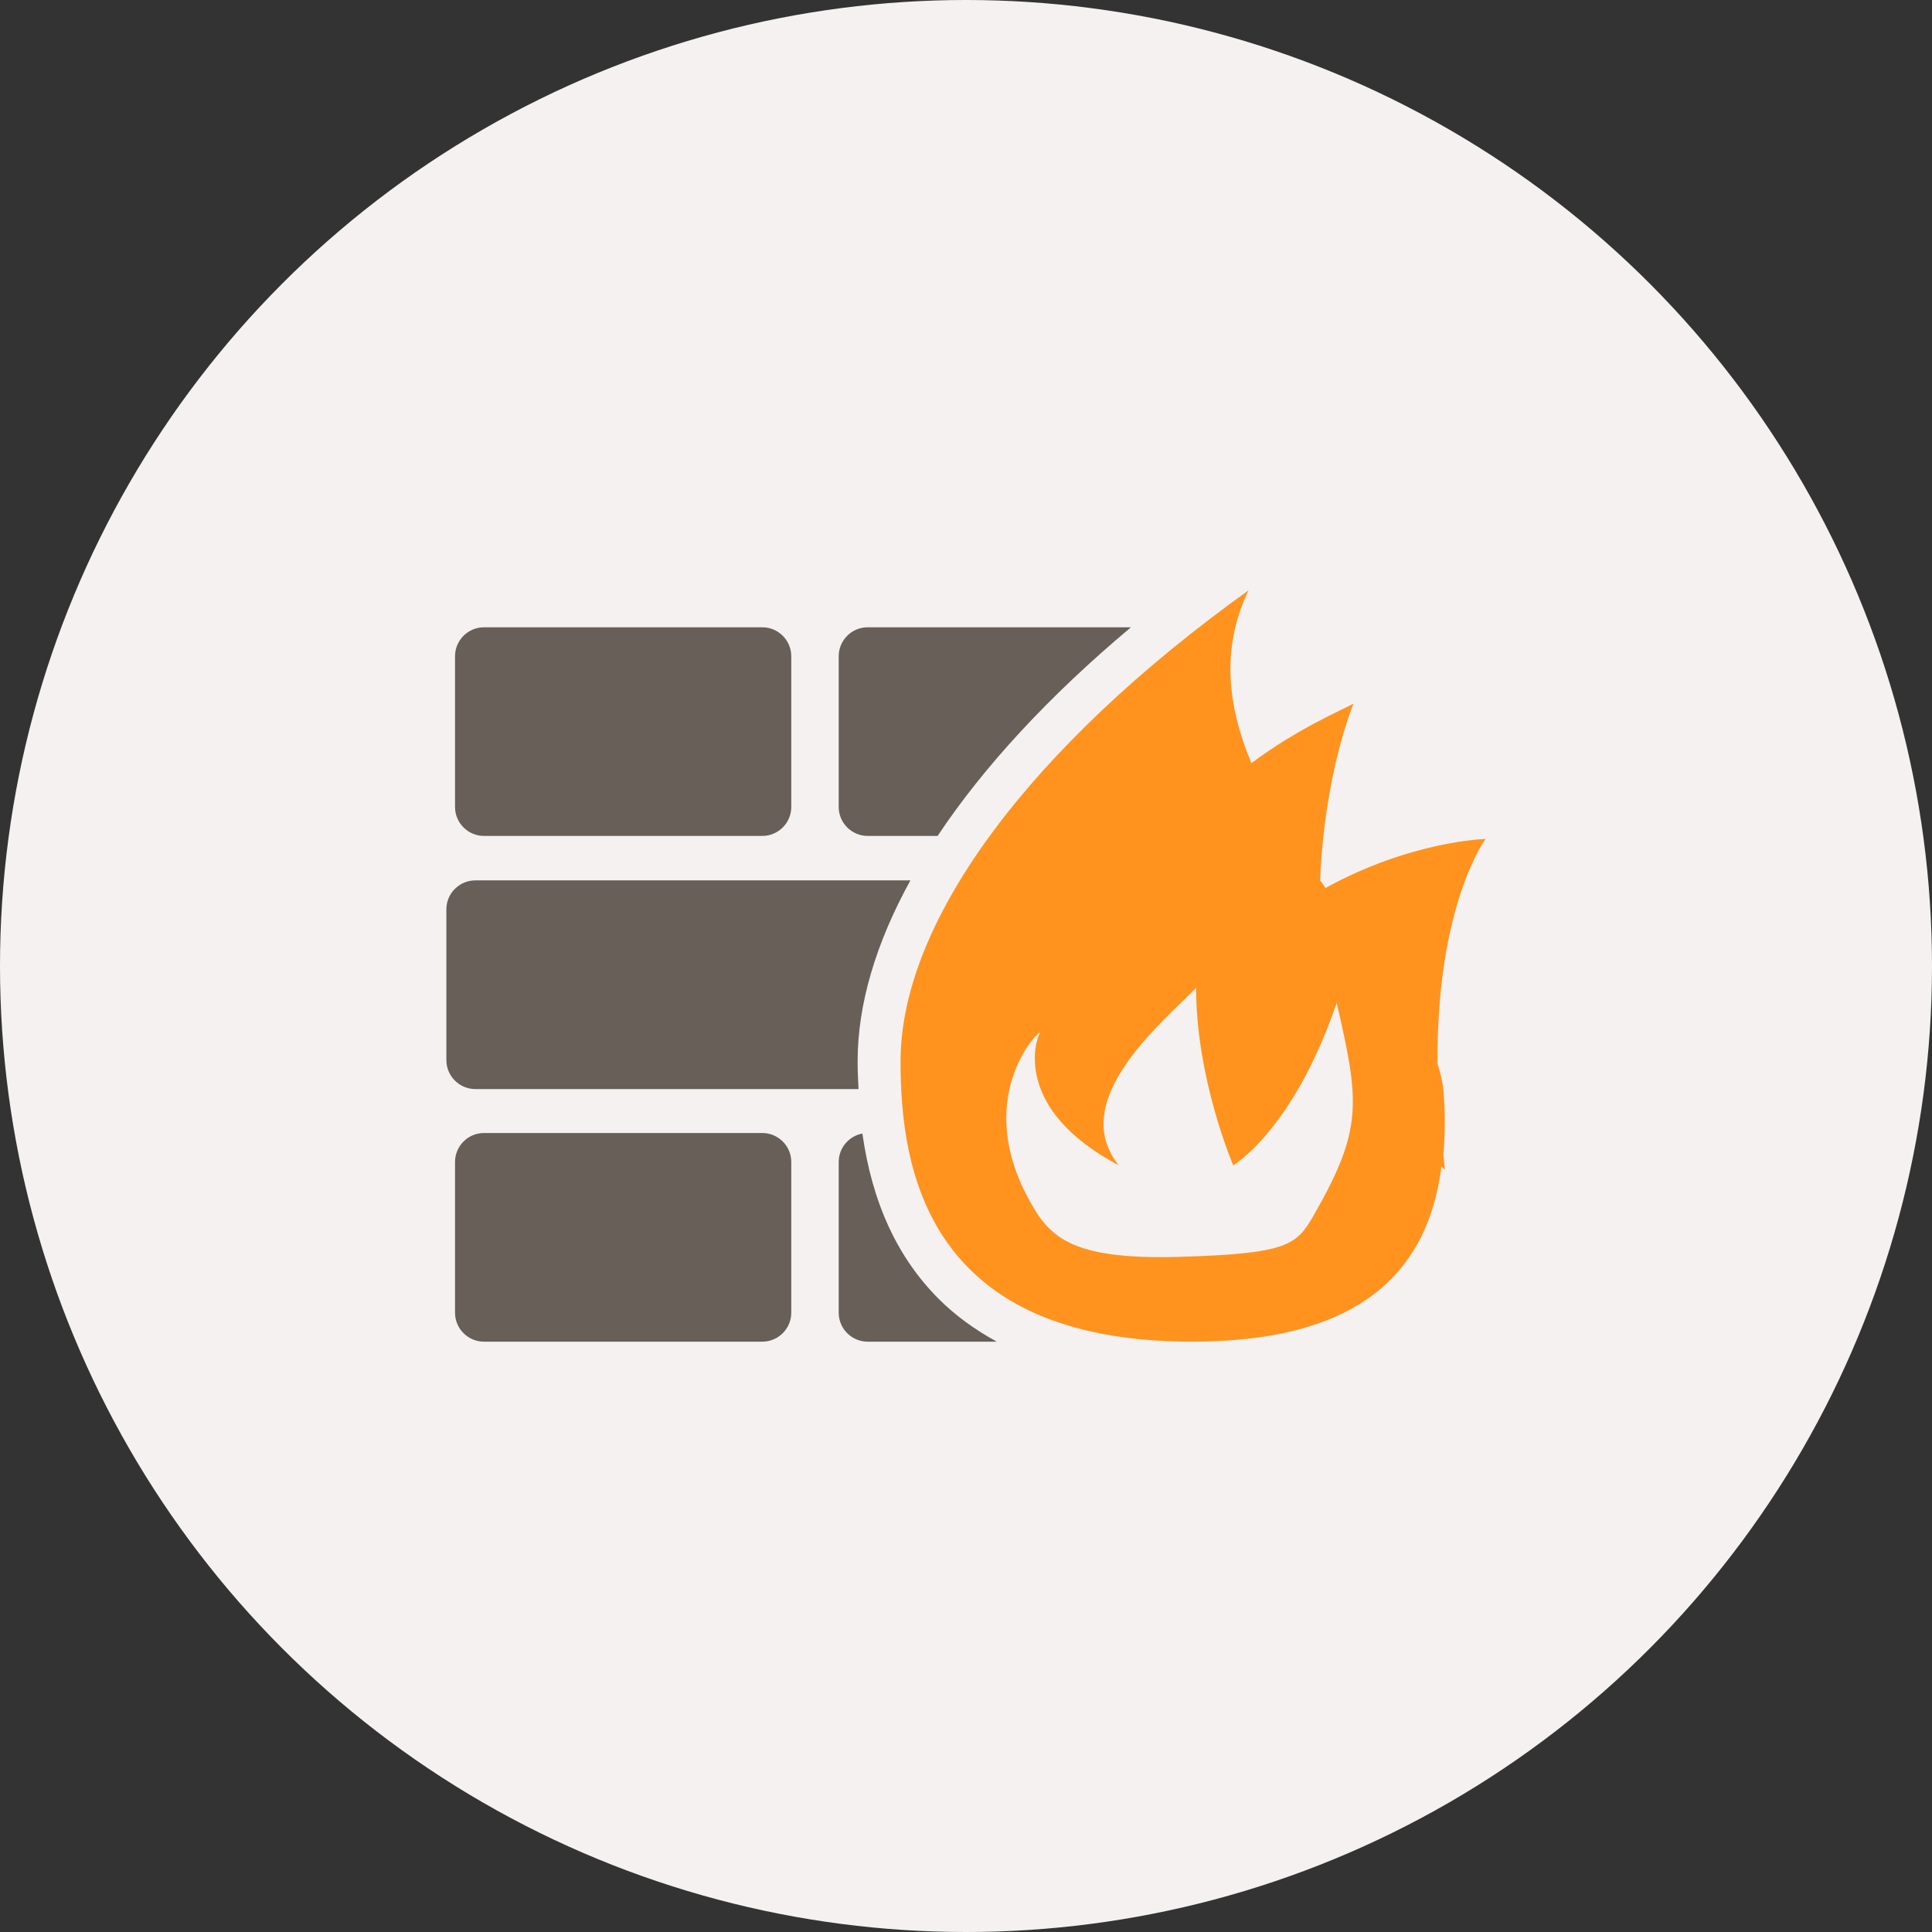
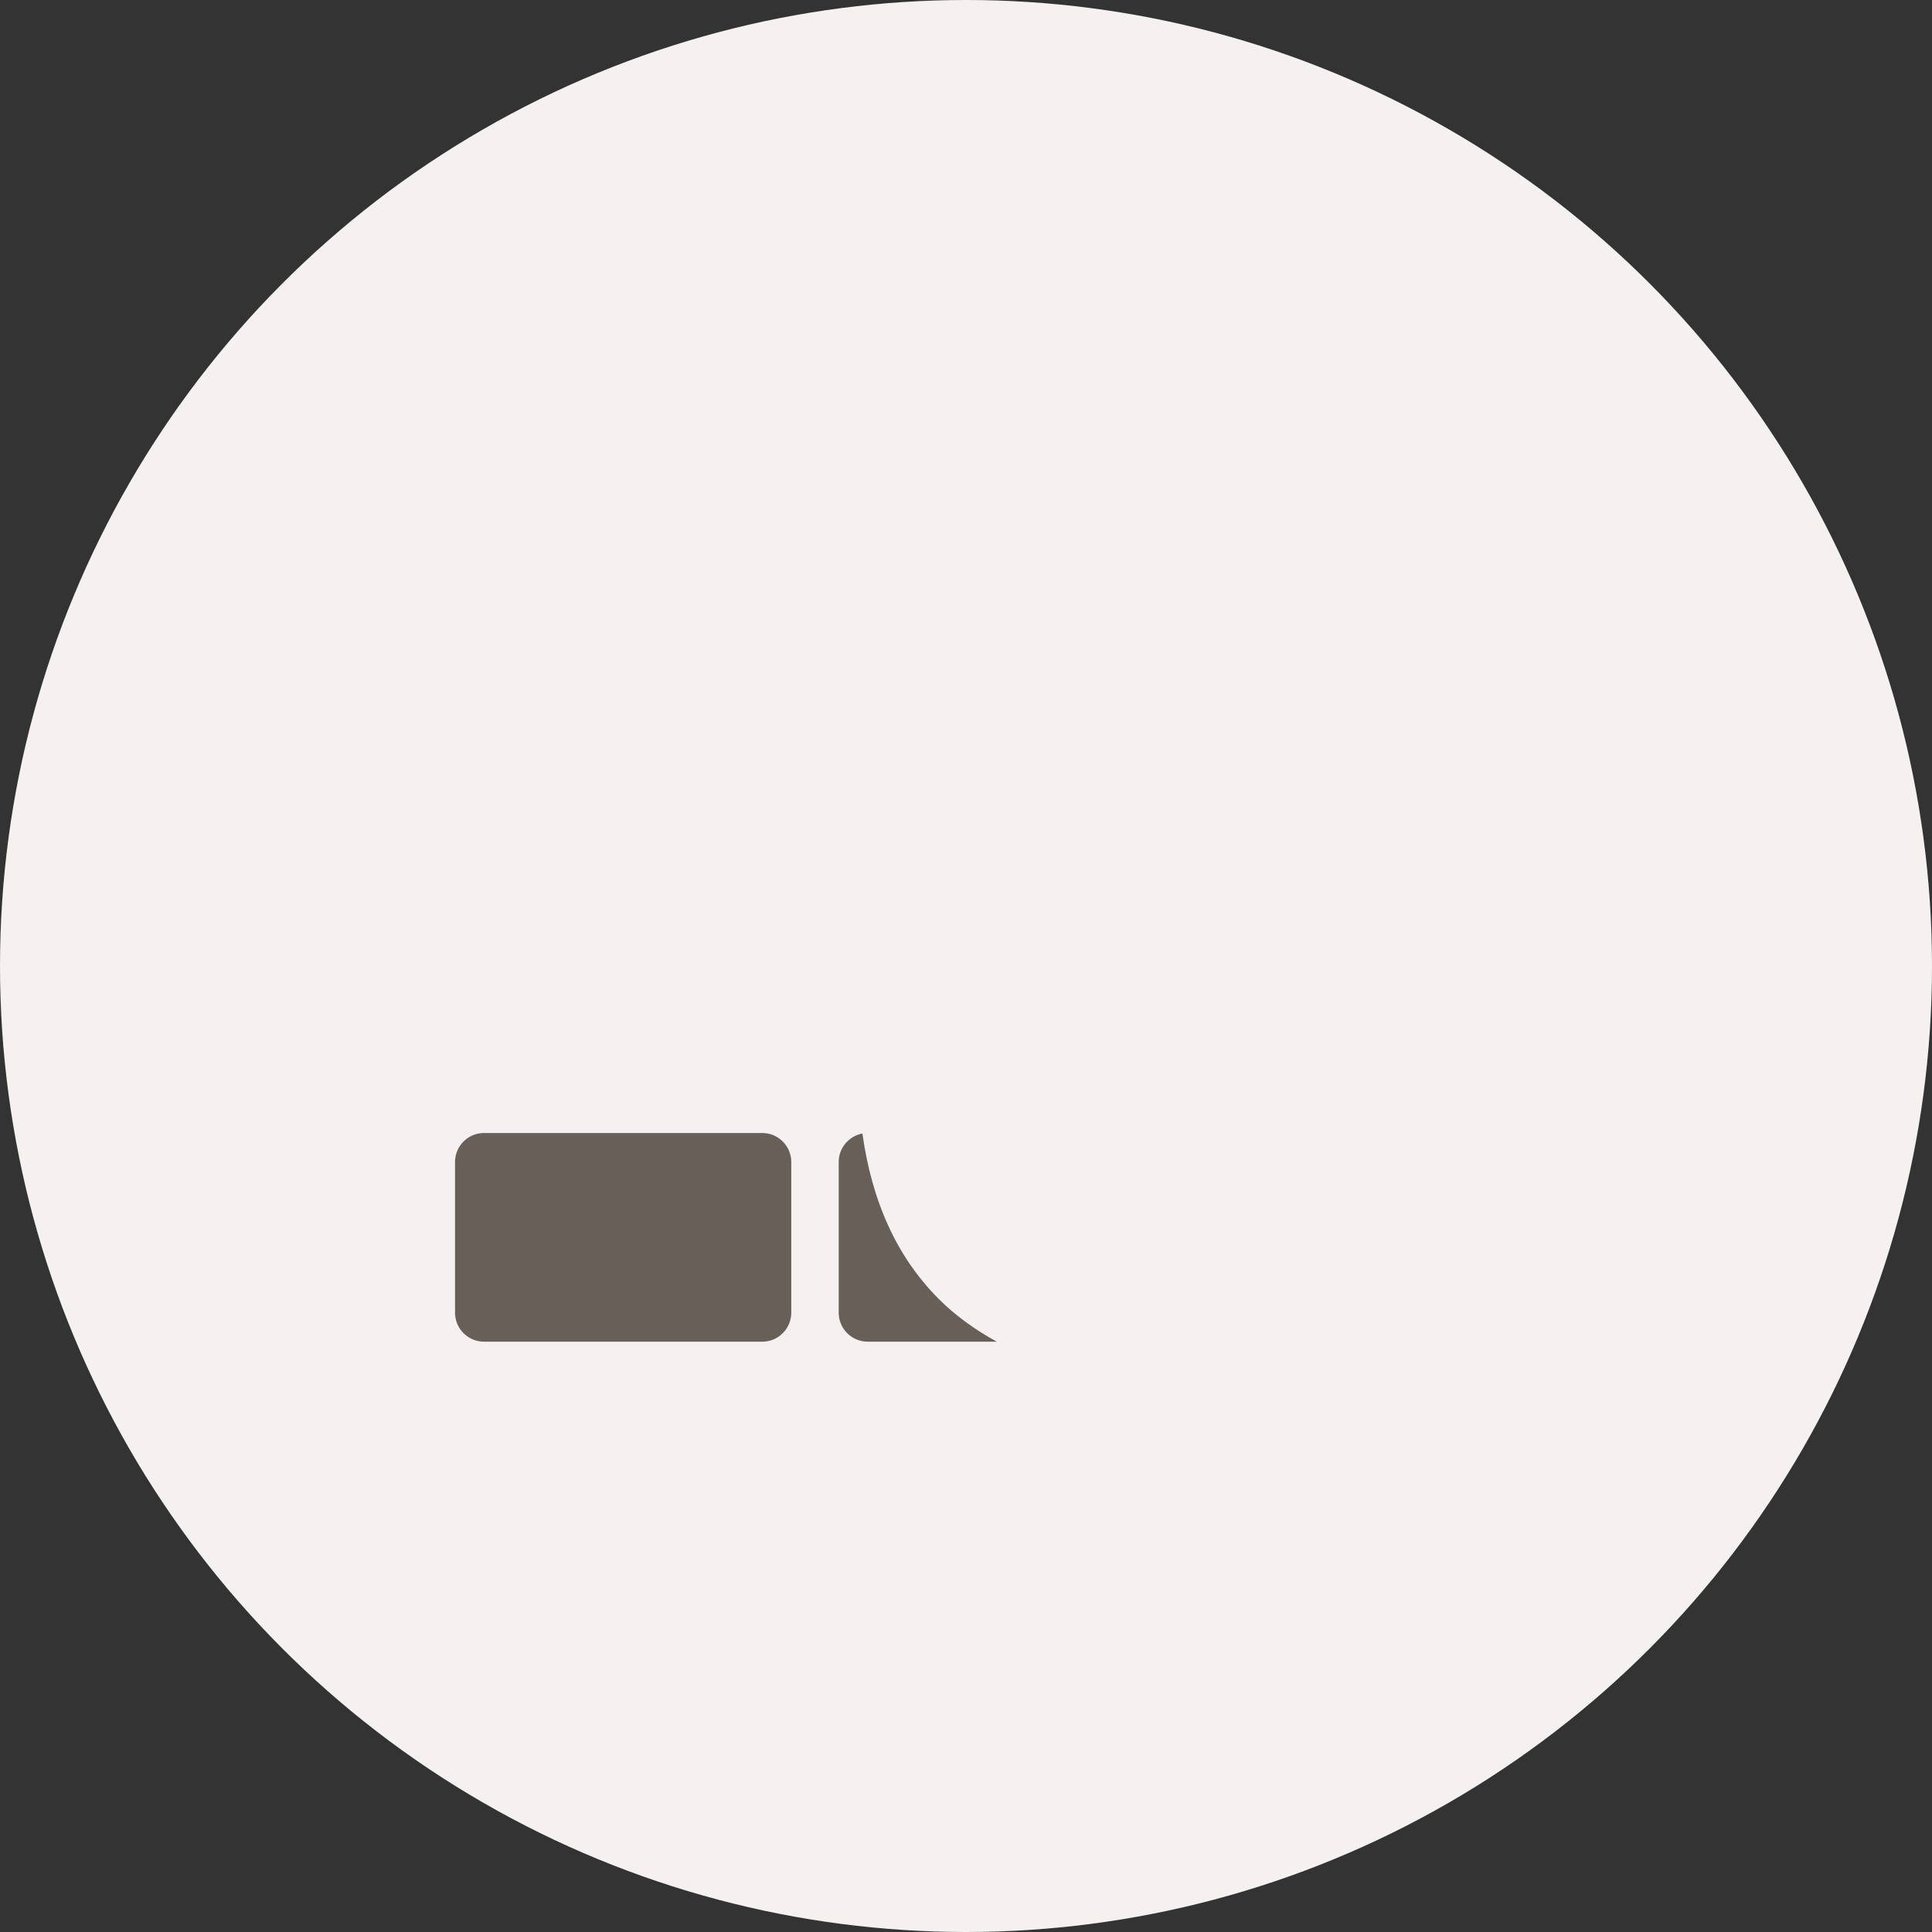
<svg xmlns="http://www.w3.org/2000/svg" style="enable-background:new 0 0 500 500;" version="1.1" viewBox="0 0 500 500" xml:space="preserve">
  <rect x="0" y="0" width="500" height="500" fill="#333333" stroke="none" />
  <g id="fire-wall">
    <g>
      <circle cx="250" cy="250" r="250" style="fill:#F4F1F0;" />
      <g id="_x31_7">
        <g>
-           <path d="M292.686,162.343h-68.147c-4.115,0-7.481,3.369-7.481,7.481v39.03      c0,4.118,3.366,7.482,7.481,7.482h18.112C254.576,198.416,271.441,180.154,292.686,162.343z" style="fill:#675F58;" />
-           <path d="M125.244,216.336h72.054c4.11,0,7.482-3.364,7.482-7.482v-39.03c0-4.112-3.372-7.481-7.482-7.481      h-72.054c-4.115,0-7.481,3.369-7.481,7.481v39.03C117.763,212.972,121.129,216.336,125.244,216.336z" style="fill:#675F58;" />
-           <path d="M235.612,227.843H123.009c-4.118,0-7.489,3.364-7.489,7.487v39.035      c0,4.118,3.372,7.482,7.489,7.482h99.173c-0.117-2.36-0.233-4.726-0.228-7.205C221.954,259.88,226.677,244.075,235.612,227.843z      " style="fill:#675F58;" />
          <path d="M197.298,293.224h-72.054c-4.115,0-7.481,3.364-7.481,7.482v39.03      c0,4.123,3.366,7.487,7.481,7.487h72.054c4.11,0,7.482-3.364,7.482-7.487v-39.03      C204.78,296.588,201.408,293.224,197.298,293.224z" style="fill:#675F58;" />
          <path d="M223.186,293.354c-3.467,0.646-6.128,3.7-6.128,7.352v39.03c0,4.123,3.366,7.487,7.481,7.487      h33.426c-5.61-3.076-10.672-6.706-15.01-11.047C232.254,325.461,225.729,311.345,223.186,293.354z" style="fill:#675F58;" />
        </g>
-         <path d="M373.584,282.405c-0.19-2.278-0.765-4.66-1.546-7.074c-0.326-41.184,12.445-58.214,12.445-58.214     s-19.217,0.461-41.434,12.689c-0.472-0.667-0.928-1.334-1.405-1.996c0.684-16.694,3.906-33.366,8.616-45.692     c-2.772,1.519-14.54,6.499-26.4,15.386c-6.098-14.567-7.991-29.628-0.737-44.727c-56.434,40.451-90.061,85.58-90.061,121.875     c-0.03,28.277,7.034,72.57,75.402,72.57c40.256,0,60.785-15.425,64.589-45.346l0.895,0.9c-0.174-1.35-0.249-2.588-0.401-3.895     C373.975,293.761,374.066,288.33,373.584,282.405z M339.974,314.534c-4.405,7.672-6.607,9.935-34.944,10.737     c-28.342,0.803-33.6-5.36-38.829-14.99c-14.911-27.501,3.917-44.846,2.832-42.839c-1.063,2.002-6.787,19.684,20.508,34.142     c-13.411-16.715,10.97-36.686,20.009-45.926c0,23.693,9.613,45.926,9.613,45.926s15.555-9.136,26.769-42.046     C351.823,285.118,352.843,292.139,339.974,314.534z" style="fill:#FF931E;" />
      </g>
    </g>
  </g>
  <g id="Layer_1" />
</svg>